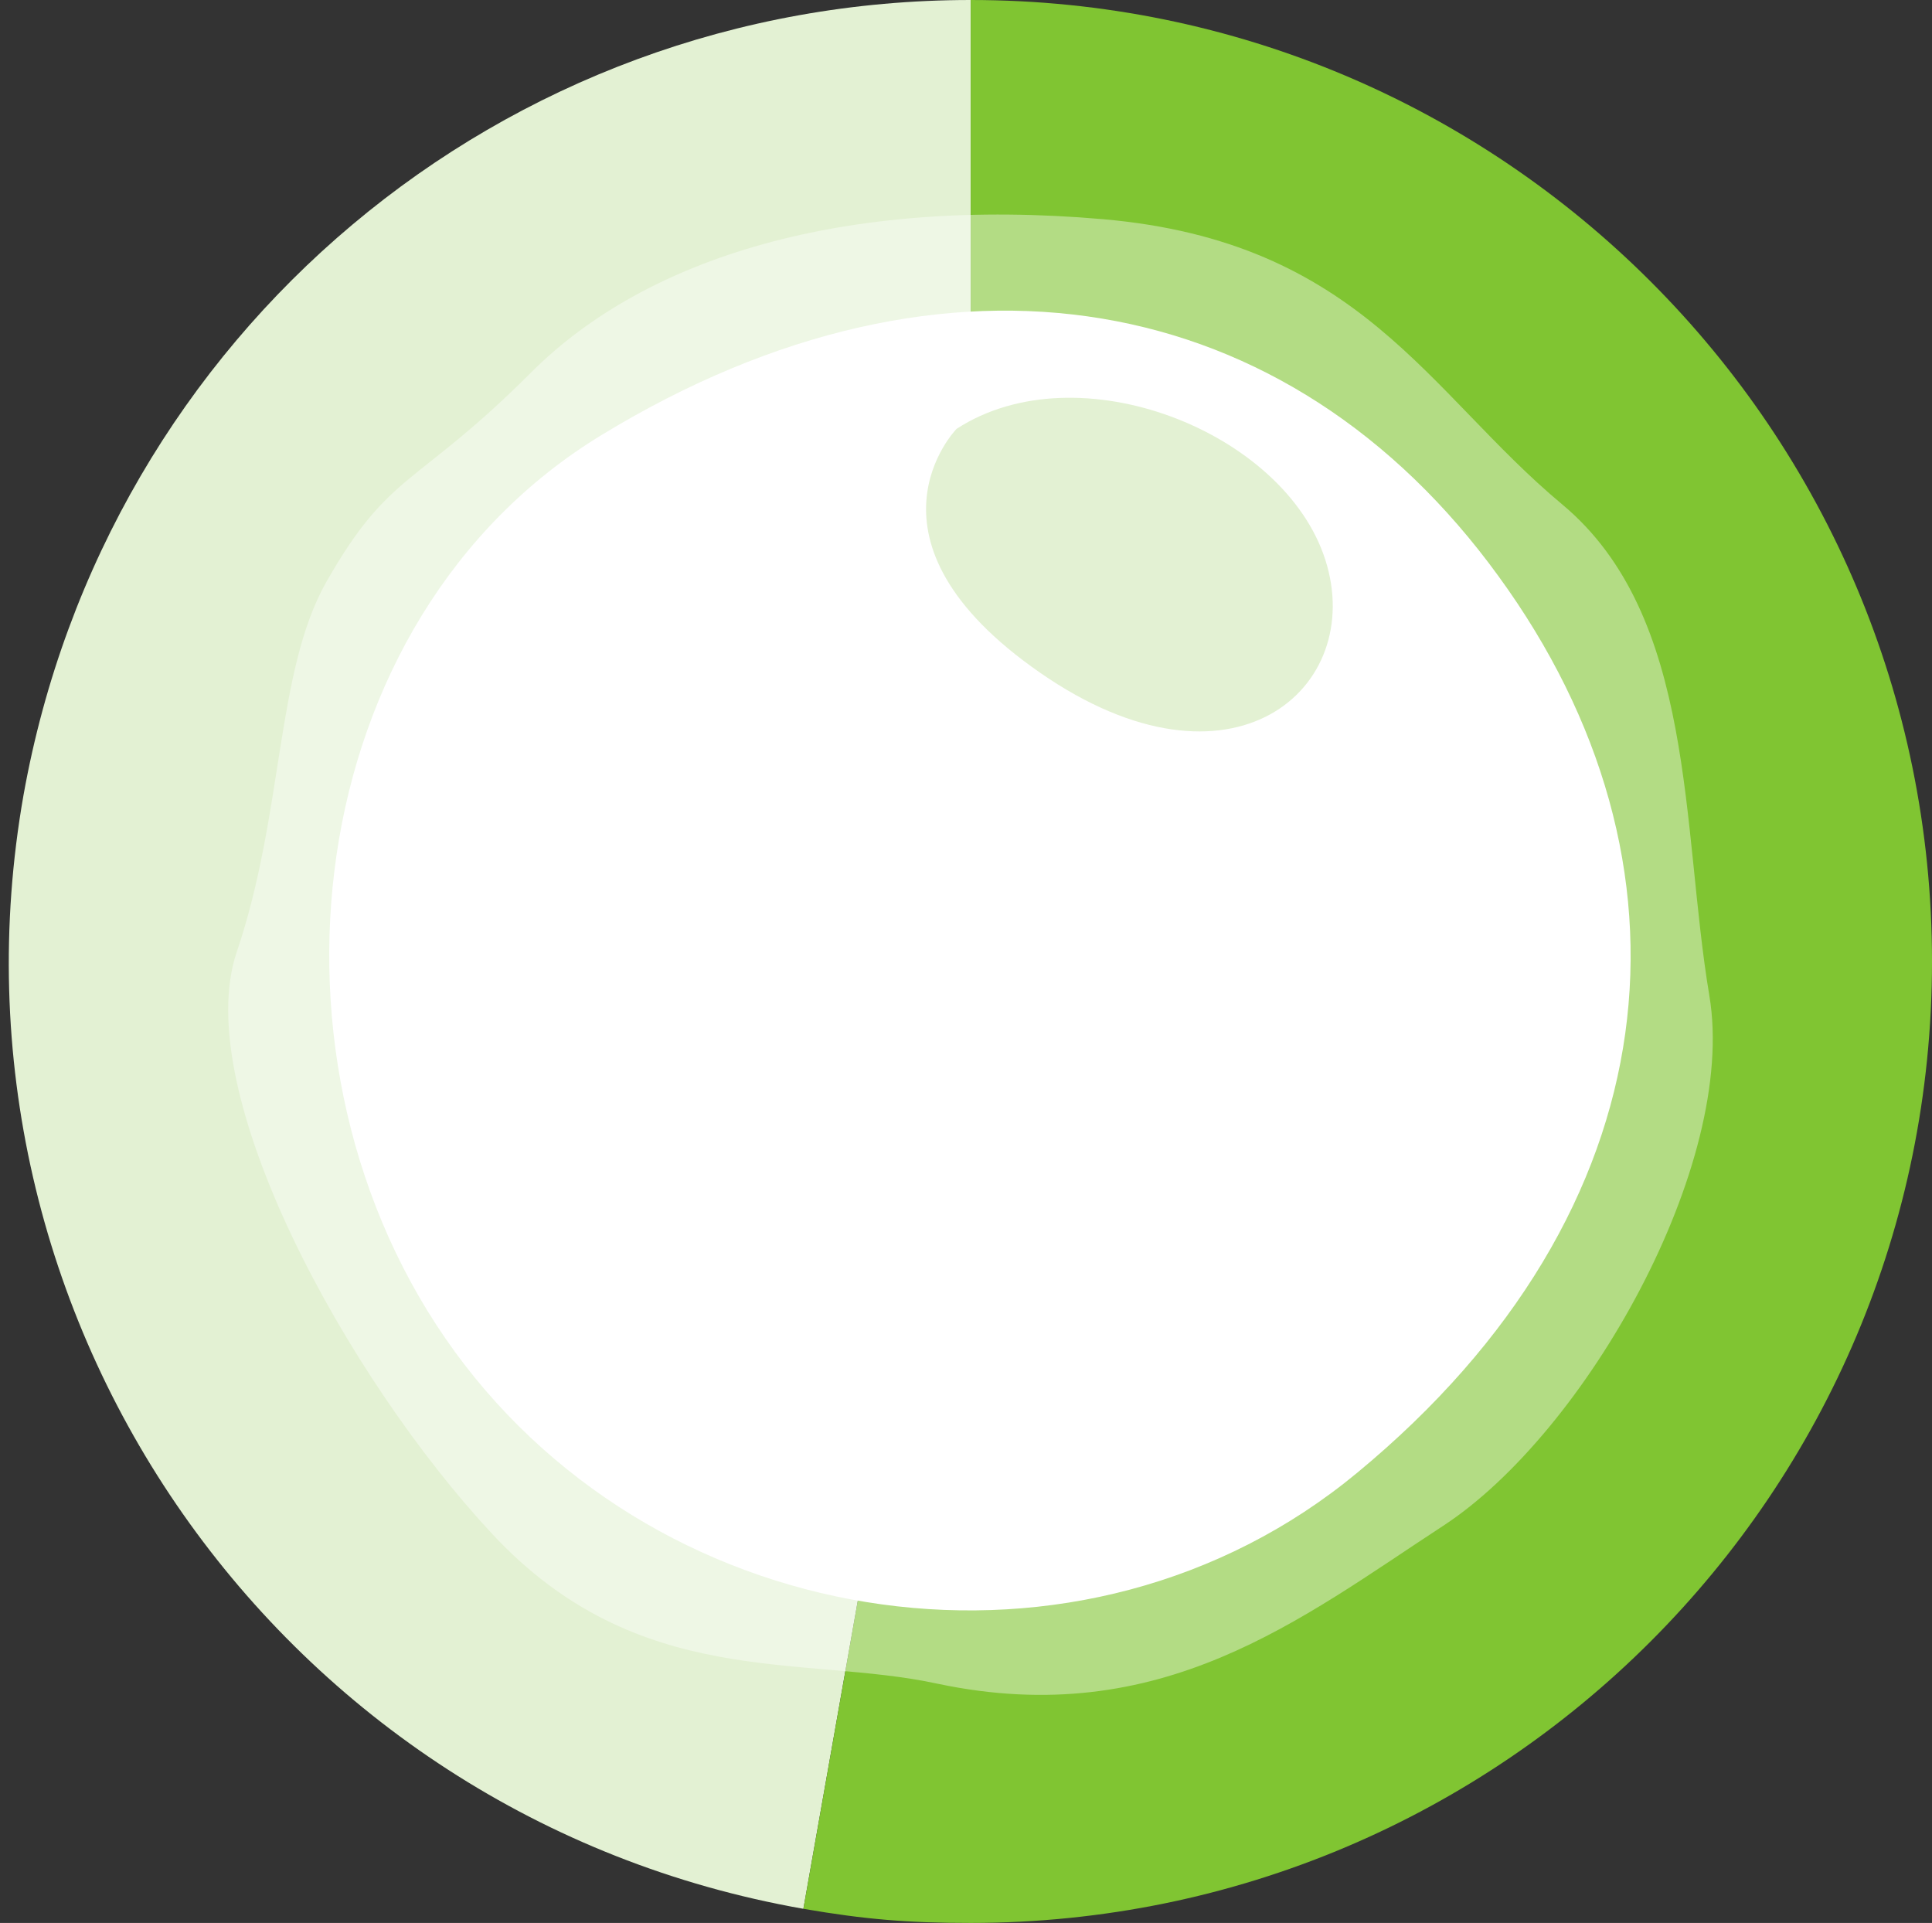
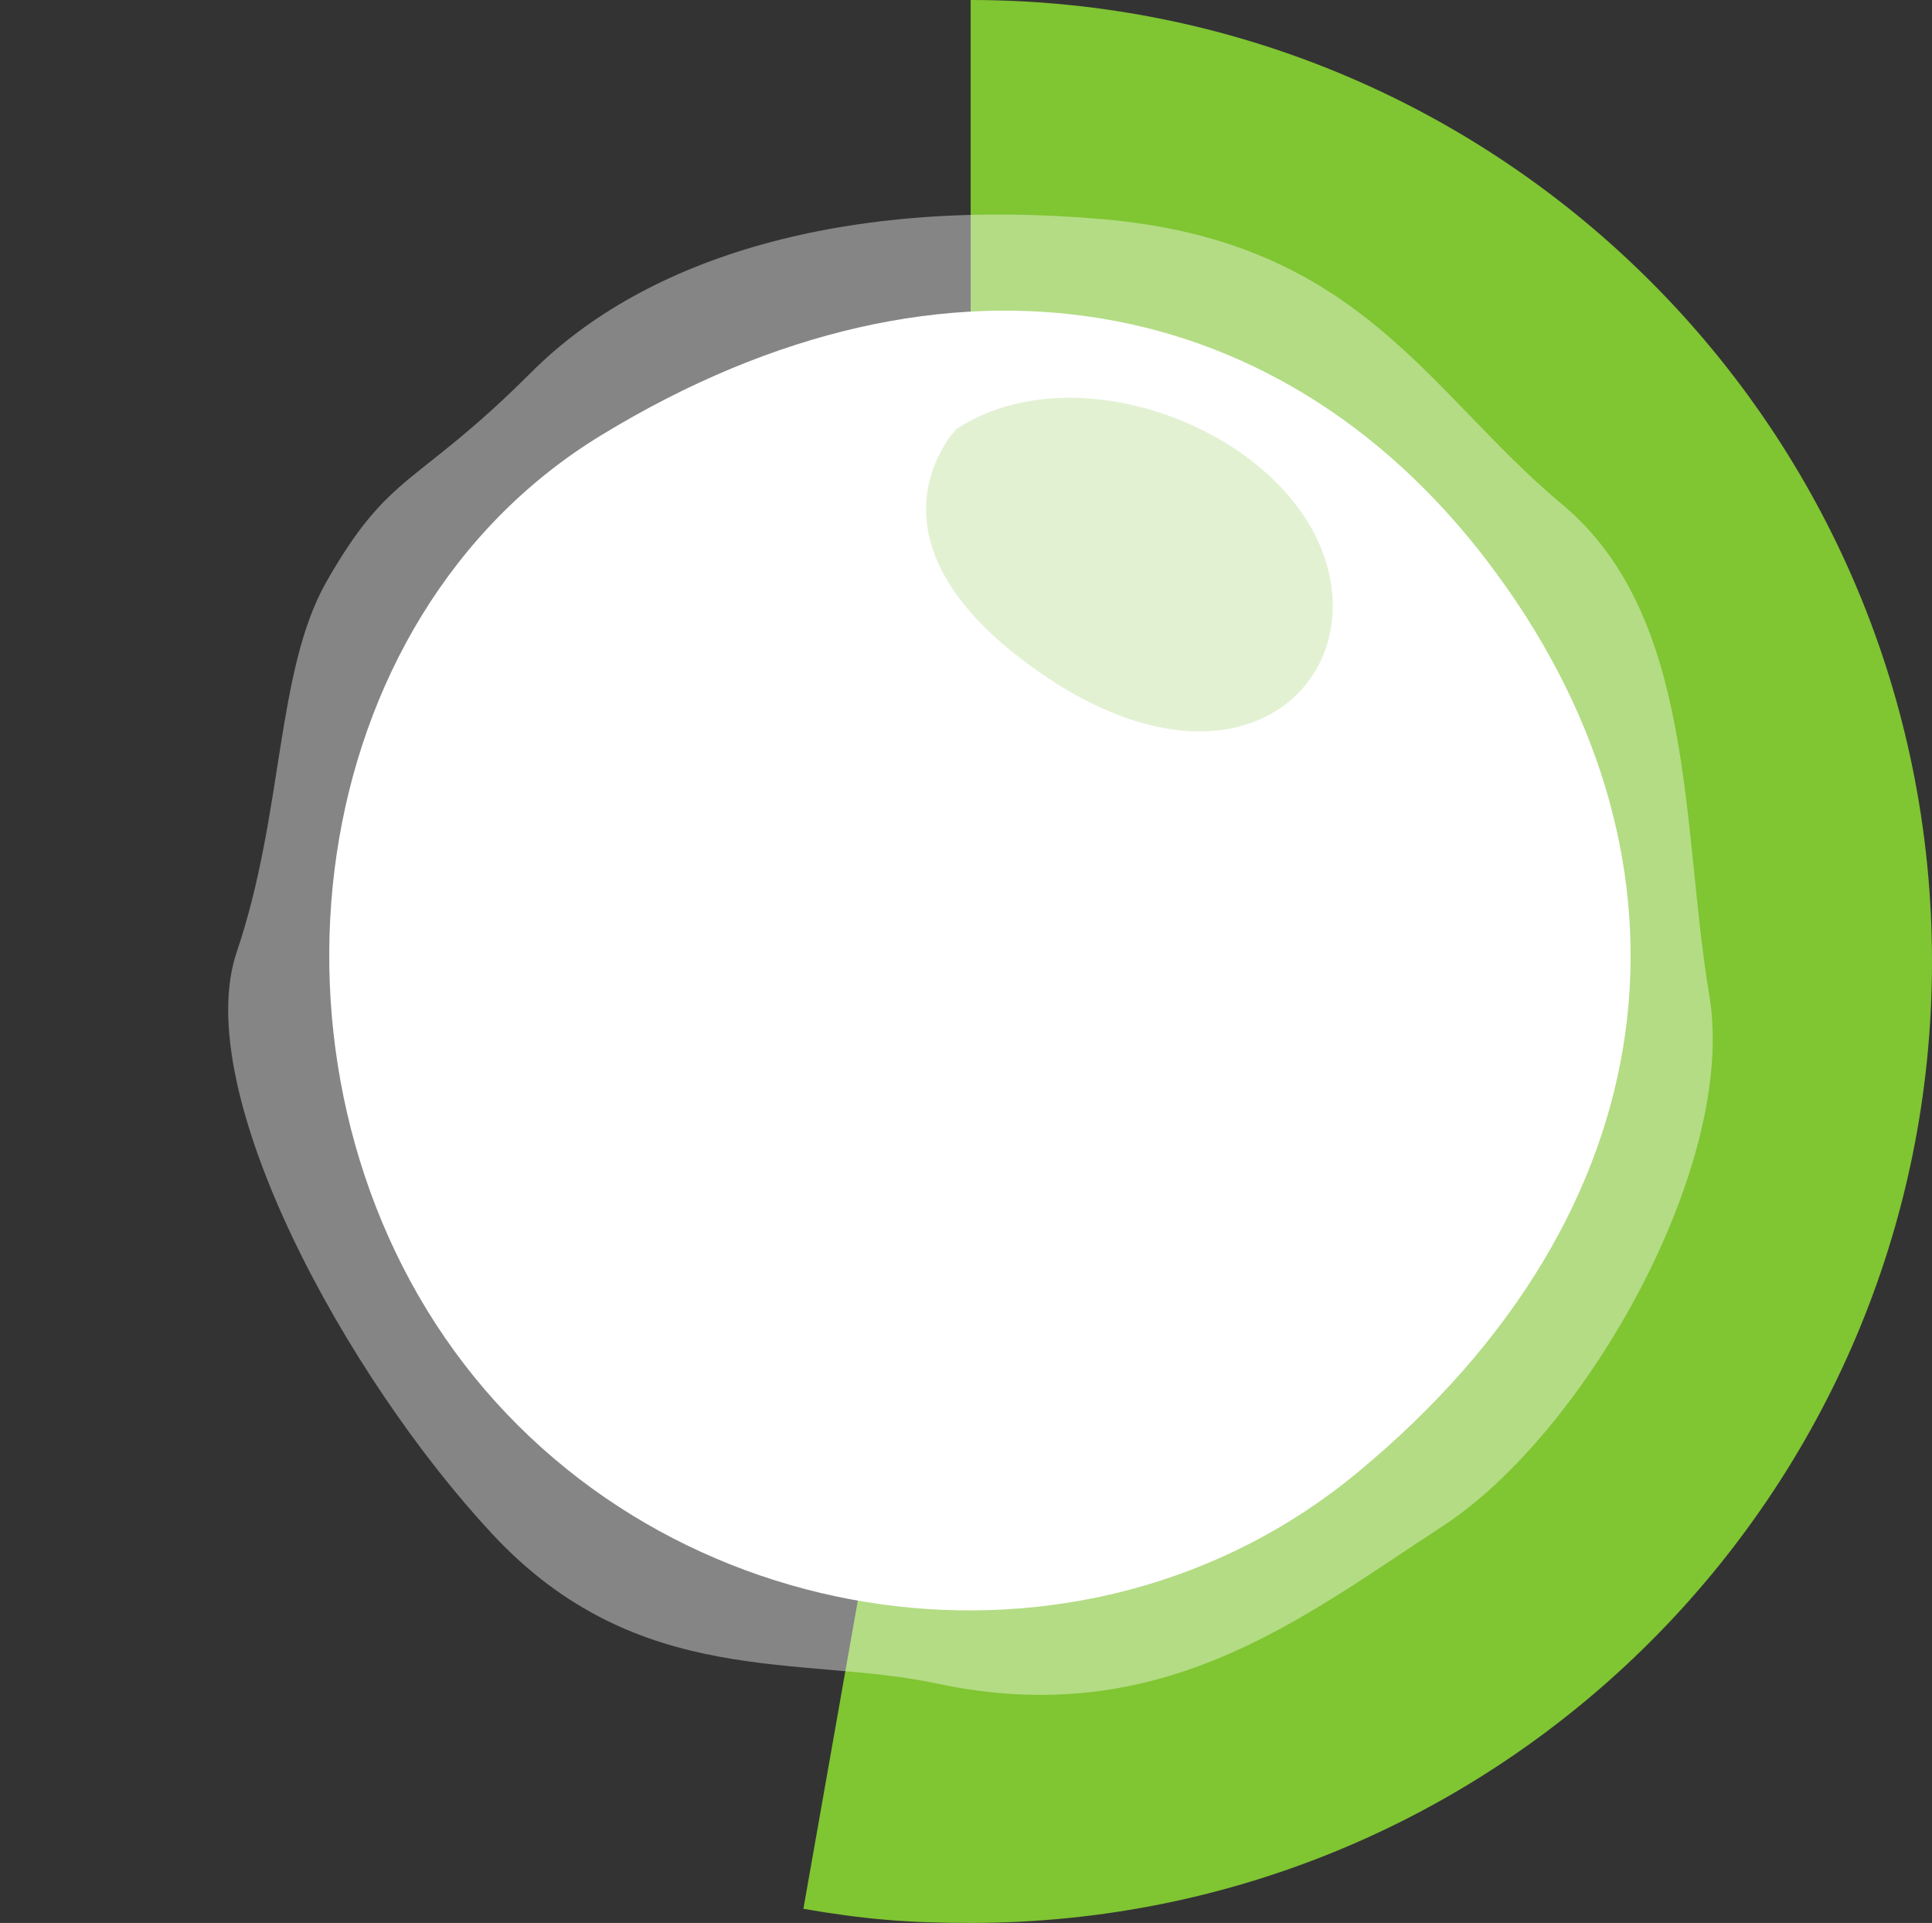
<svg xmlns="http://www.w3.org/2000/svg" width="207" height="206" viewBox="0 0 207 206" fill="none">
  <rect x="0" y="0" width="207" height="206" fill="#333333" stroke="none" />
-   <path d="M104.001 103L86.077 204.485C30.033 194.64 -7.33 141.246 2.515 85.202C11.351 35.722 53.889 0 104.001 0V103Z" fill="#E3F1D3" />
  <path d="M104.001 103V0C160.929 0 207.001 46.072 207.001 103C207.001 159.928 160.929 206 104.001 206C97.311 206 92.641 205.621 86.077 204.485L104.001 103Z" fill="#80C532" />
  <path opacity="0.4" d="M34.956 62.355C29.528 71.948 30.412 87.096 25.363 101.99C20.314 116.885 37.102 147.558 52.754 164.346C68.406 181.134 85.951 177.221 100.467 180.376C124.45 185.425 139.345 173.434 154.618 163.462C169.891 153.49 186.174 124.711 183.145 106.66C180.115 88.61 181.756 66.016 167.367 54.025C152.977 42.033 145.782 25.876 118.139 23.478C90.495 21.08 69.289 27.517 56.919 39.887C44.549 52.257 41.772 50.364 34.956 62.355Z" fill="white" />
  <path d="M160.551 61.724C182.893 92.397 179.485 129.633 145.404 157.782C116.12 182.017 71.057 175.453 48.715 144.781C26.373 114.108 32.054 66.268 64.494 46.577C101.604 23.983 138.209 30.925 160.551 61.724Z" fill="white" />
  <path d="M102.487 45.946C102.487 45.946 90.874 57.811 111.449 72.075C132.024 86.338 146.413 73.716 141.995 59.957C137.578 46.199 115.488 37.489 102.487 45.946Z" fill="#E3F1D3" />
</svg>